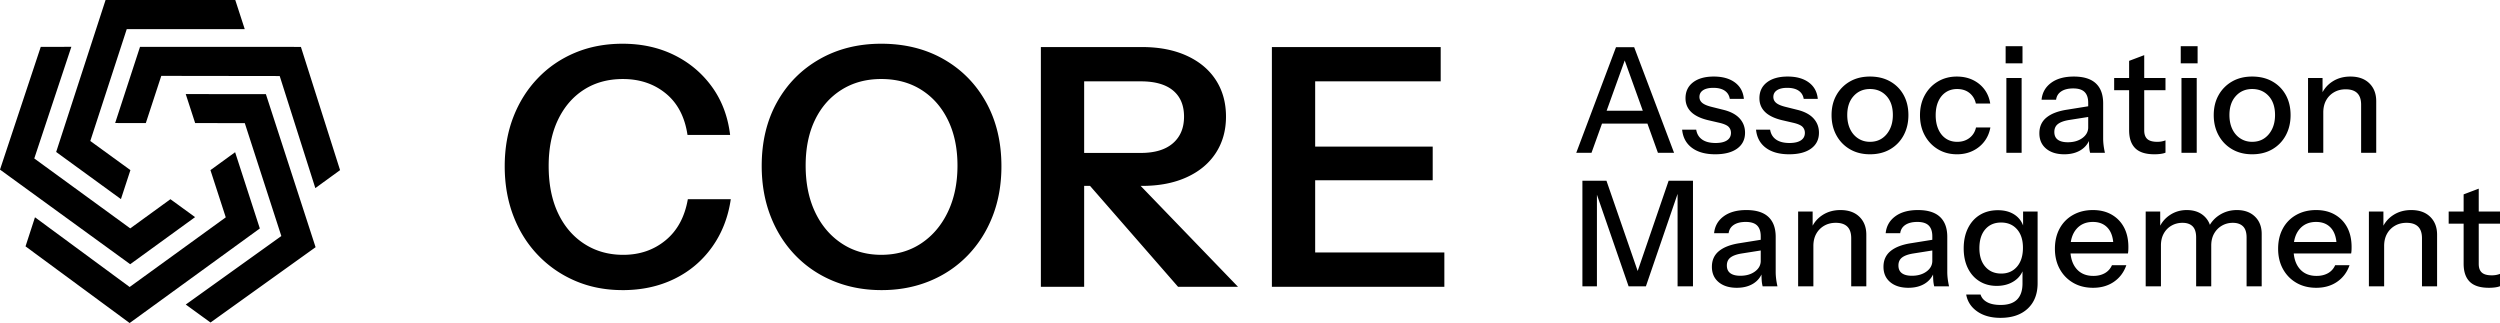
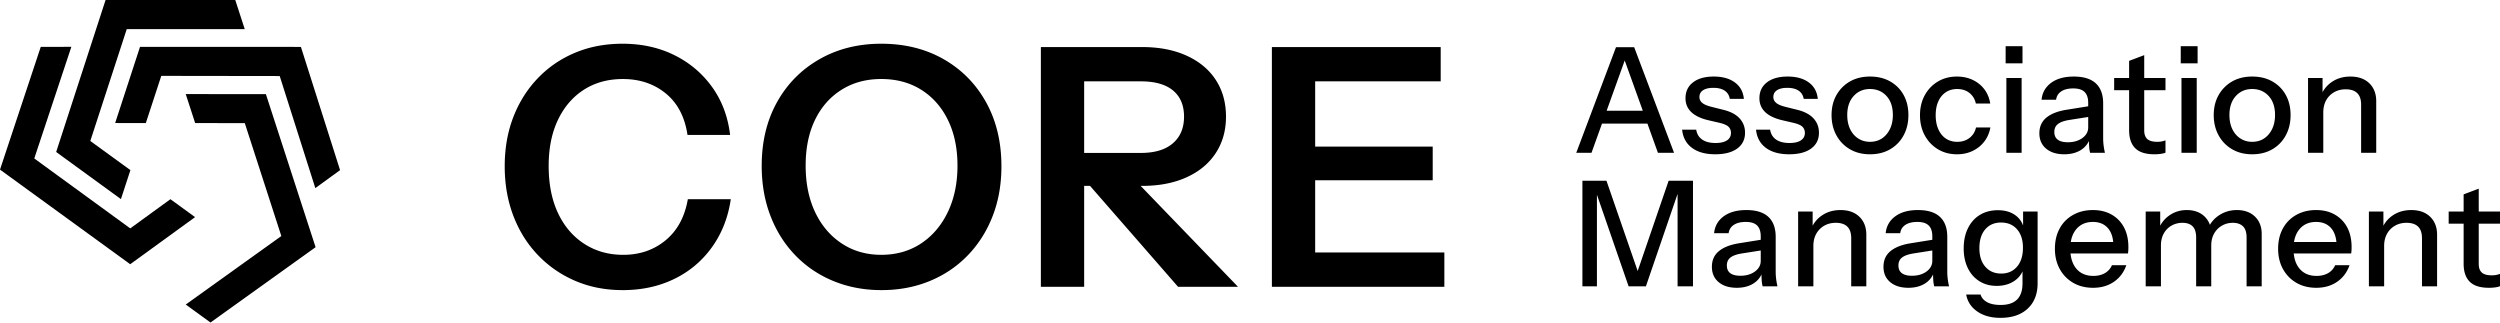
<svg xmlns="http://www.w3.org/2000/svg" viewBox="0 0 1000 129.211">
  <path d="M249.032 116.044c-6.838 0-13.118-1.222-18.845-3.663-5.727-2.44-10.721-5.88-14.983-10.321-4.261-4.439-7.547-9.677-9.855-15.716-2.31-6.036-3.463-12.652-3.463-19.844s1.153-13.761 3.463-19.71c2.307-5.948 5.57-11.121 9.789-15.516 4.216-4.395 9.19-7.791 14.916-10.188 5.727-2.397 12.053-3.596 18.978-3.596 7.635 0 14.517 1.51 20.643 4.528 6.126 3.02 11.165 7.258 15.117 12.719 3.95 5.46 6.369 11.876 7.258 19.244h-17.048c-1.065-7.191-3.951-12.719-8.656-16.58-4.707-3.863-10.434-5.794-17.18-5.794-5.95 0-11.144 1.421-15.583 4.262-4.44 2.842-7.903 6.858-10.388 12.053-2.487 5.194-3.73 11.343-3.73 18.445 0 7.282 1.243 13.564 3.73 18.845 2.485 5.284 5.993 9.39 10.521 12.32 4.528 2.93 9.723 4.395 15.583 4.395 6.57 0 12.206-1.932 16.913-5.794 4.706-3.862 7.679-9.343 8.924-16.448h17.18c-1.066 7.282-3.575 13.674-7.525 19.178-3.951 5.506-8.99 9.745-15.116 12.719-6.126 2.976-13.008 4.462-20.643 4.462ZM352.627 116.044c-6.926 0-13.319-1.199-19.178-3.596-5.86-2.397-10.944-5.814-15.25-10.255-4.307-4.439-7.637-9.7-9.988-15.782-2.354-6.08-3.53-12.763-3.53-20.044 0-9.676 2.042-18.18 6.127-25.504 4.083-7.325 9.743-13.052 16.98-17.18 7.236-4.129 15.47-6.193 24.706-6.193 9.41 0 17.733 2.064 24.971 6.193 7.235 4.128 12.896 9.878 16.98 17.246 4.083 7.371 6.126 15.895 6.126 25.571 0 7.282-1.177 13.94-3.529 19.978-2.353 6.038-5.683 11.276-9.988 15.715-4.308 4.44-9.39 7.858-15.25 10.255-5.859 2.397-12.252 3.596-19.178 3.596Zm-.133-14.117c6.036 0 11.34-1.51 15.915-4.529 4.571-3.017 8.145-7.212 10.72-12.585 2.575-5.371 3.863-11.564 3.863-18.579 0-6.926-1.265-12.985-3.795-18.18-2.531-5.193-6.083-9.232-10.655-12.119-4.574-2.884-9.922-4.328-16.048-4.328-6.04 0-11.344 1.444-15.916 4.328-4.574 2.887-8.103 6.905-10.588 12.053-2.486 5.15-3.729 11.233-3.729 18.246 0 7.104 1.266 13.318 3.796 18.645 2.53 5.328 6.08 9.502 10.655 12.52 4.571 3.019 9.832 4.528 15.782 4.528ZM416.349 114.712v-95.89h40.487c6.836 0 12.786 1.155 17.847 3.462 5.06 2.31 8.944 5.55 11.653 9.723 2.707 4.174 4.062 9.056 4.062 14.65 0 5.506-1.355 10.344-4.062 14.516-2.71 4.175-6.593 7.415-11.653 9.722-5.061 2.31-11.01 3.463-17.847 3.463h-26.902V61.173h26.37c5.593 0 9.875-1.286 12.852-3.862 2.973-2.574 4.46-6.126 4.46-10.654s-1.464-8.012-4.394-10.455c-2.93-2.441-7.237-3.663-12.918-3.663h-22.641v82.173h-17.314Zm54.87 0-42.75-49.01h19.444l47.28 49.01H471.22ZM508.755 114.712v-95.89h17.313v95.89h-17.313Zm8.257-82.173V18.822h59.266v13.717h-59.266Zm0 39.555V58.643h56.07v13.451h-56.07Zm0 42.618v-13.718h60.731v13.718h-60.73ZM630.498 61.125l15.897-42.236h5.397l-15.193 42.236h-6.1Zm8.037-16.836h22.643v5.162h-22.643V44.29Zm24.637 16.836-15.193-42.236h5.69l15.956 42.236h-6.453ZM686.108 61.712c-3.91 0-7.02-.86-9.327-2.582-2.308-1.72-3.618-4.144-3.93-7.274h5.631c.273 1.722 1.066 3.041 2.376 3.96 1.31.92 3.1 1.379 5.368 1.379 1.994 0 3.52-.352 4.575-1.056 1.056-.704 1.584-1.701 1.584-2.992 0-.939-.303-1.73-.91-2.376-.606-.645-1.788-1.182-3.548-1.613l-4.81-1.115c-3.012-.742-5.25-1.847-6.717-3.314-1.466-1.466-2.2-3.275-2.2-5.426 0-2.698 1.007-4.82 3.021-6.365 2.014-1.544 4.78-2.317 8.3-2.317 3.481 0 6.286.783 8.419 2.347 2.13 1.564 3.333 3.754 3.607 6.57h-5.631c-.235-1.408-.91-2.494-2.024-3.256-1.114-.763-2.63-1.144-4.546-1.144-1.8 0-3.178.323-4.136.968-.958.645-1.437 1.535-1.437 2.669 0 .939.361 1.721 1.085 2.346.723.626 1.926 1.154 3.608 1.584l4.927 1.232c2.854.704 5.006 1.848 6.453 3.432 1.446 1.584 2.17 3.49 2.17 5.72 0 2.698-1.046 4.81-3.138 6.335-2.093 1.525-5.015 2.288-8.77 2.288ZM715.672 61.712c-3.91 0-7.02-.86-9.327-2.582-2.308-1.72-3.618-4.144-3.93-7.274h5.631c.273 1.722 1.065 3.041 2.376 3.96 1.31.92 3.1 1.379 5.367 1.379 1.995 0 3.52-.352 4.576-1.056 1.056-.704 1.584-1.701 1.584-2.992 0-.939-.304-1.73-.91-2.376-.606-.645-1.788-1.182-3.548-1.613l-4.81-1.115c-3.013-.742-5.25-1.847-6.717-3.314-1.467-1.466-2.2-3.275-2.2-5.426 0-2.698 1.006-4.82 3.021-6.365 2.014-1.544 4.78-2.317 8.3-2.317 3.481 0 6.286.783 8.418 2.347 2.131 1.564 3.334 3.754 3.608 6.57h-5.631c-.235-1.408-.91-2.494-2.024-3.256-1.114-.763-2.63-1.144-4.547-1.144-1.799 0-3.177.323-4.135.968-.959.645-1.437 1.535-1.437 2.669 0 .939.36 1.721 1.085 2.346.723.626 1.926 1.154 3.607 1.584l4.928 1.232c2.854.704 5.006 1.848 6.453 3.432 1.446 1.584 2.17 3.49 2.17 5.72 0 2.698-1.046 4.81-3.138 6.335-2.093 1.525-5.015 2.288-8.77 2.288ZM747.994 61.712c-3.051 0-5.73-.675-8.037-2.024-2.308-1.35-4.106-3.207-5.397-5.573-1.29-2.366-1.935-5.054-1.935-8.066 0-3.05.654-5.729 1.965-8.037a14.248 14.248 0 0 1 5.396-5.426c2.288-1.31 4.957-1.965 8.008-1.965 3.088 0 5.787.655 8.095 1.965 2.307 1.31 4.096 3.12 5.367 5.426 1.27 2.308 1.907 4.987 1.907 8.037 0 3.012-.636 5.7-1.907 8.066-1.271 2.366-3.06 4.224-5.367 5.573-2.308 1.349-5.007 2.024-8.095 2.024Zm0-4.987c1.837 0 3.431-.449 4.78-1.349 1.35-.9 2.414-2.15 3.197-3.754.782-1.603 1.173-3.48 1.173-5.632 0-3.206-.85-5.738-2.551-7.596-1.701-1.857-3.901-2.787-6.6-2.787-2.66 0-4.84.939-6.54 2.816s-2.552 4.4-2.552 7.567c0 2.151.381 4.029 1.144 5.631.762 1.605 1.837 2.856 3.226 3.755 1.388.9 2.963 1.35 4.723 1.35ZM782.779 61.712c-2.855 0-5.397-.675-7.626-2.024-2.229-1.35-3.98-3.198-5.25-5.544-1.272-2.346-1.907-5.025-1.907-8.036s.635-5.68 1.907-8.008c1.27-2.326 3.021-4.154 5.25-5.485 2.229-1.328 4.752-1.994 7.567-1.994 2.385 0 4.517.45 6.395 1.35 1.876.9 3.42 2.15 4.634 3.754 1.211 1.604 1.994 3.5 2.346 5.69h-5.749c-.391-1.76-1.242-3.168-2.552-4.224s-2.962-1.584-4.957-1.584c-1.72 0-3.226.431-4.516 1.29-1.291.861-2.288 2.074-2.992 3.638-.704 1.564-1.056 3.422-1.056 5.573 0 2.111.352 3.97 1.056 5.572.704 1.604 1.7 2.845 2.992 3.725 1.29.88 2.815 1.32 4.575 1.32 1.915 0 3.549-.518 4.898-1.554 1.35-1.036 2.22-2.435 2.61-4.195h5.75c-.392 2.152-1.203 4.029-2.435 5.632-1.232 1.604-2.786 2.855-4.663 3.754-1.877.9-3.97 1.35-6.277 1.35ZM802.254 25.341v-6.863H809v6.863h-6.746Zm.294 35.784V31.208h6.1v29.917h-6.1ZM825.72 61.712c-3.051 0-5.476-.753-7.274-2.259-1.8-1.505-2.699-3.549-2.699-6.13 0-2.66.948-4.76 2.845-6.306 1.896-1.545 4.624-2.59 8.183-3.138l9.855-1.584v4.282l-8.916 1.408c-1.994.313-3.49.841-4.488 1.584-.997.743-1.496 1.818-1.496 3.226 0 1.37.46 2.396 1.379 3.08.919.684 2.259 1.026 4.019 1.026 2.346 0 4.291-.566 5.836-1.7 1.545-1.135 2.317-2.562 2.317-4.283l.763 4.34c-.704 2.074-1.956 3.667-3.755 4.782-1.799 1.114-3.989 1.672-6.57 1.672Zm10.324-.587a12.964 12.964 0 0 1-.381-2.464c-.059-.899-.089-1.994-.089-3.285h-.292V41.121c0-1.915-.48-3.352-1.438-4.311-.959-.958-2.474-1.437-4.546-1.437-1.994 0-3.589.391-4.78 1.173-1.194.783-1.888 1.897-2.083 3.343h-5.808c.273-2.815 1.545-5.064 3.813-6.746 2.268-1.68 5.299-2.522 9.093-2.522 3.91 0 6.843.91 8.799 2.728 1.954 1.818 2.932 4.488 2.932 8.007v14.02c0 .9.06 1.819.177 2.757.117.939.293 1.936.528 2.992h-5.925ZM845.664 36.077v-4.87h20.53v4.87h-20.53Zm16.073 25.635c-3.481 0-6.033-.812-7.655-2.435-1.624-1.622-2.435-4.018-2.435-7.186V24.344l6.042-2.288V52.15c0 1.564.41 2.718 1.232 3.46.821.744 2.15 1.115 3.99 1.115.703 0 1.328-.058 1.876-.176a8.741 8.741 0 0 0 1.408-.41v4.927c-.43.195-1.036.352-1.818.47-.783.117-1.663.176-2.64.176ZM872.296 25.341v-6.863h6.746v6.863h-6.746Zm.293 35.784V31.208h6.1v29.917h-6.1ZM900.865 61.712c-3.051 0-5.73-.675-8.037-2.024-2.308-1.35-4.106-3.207-5.397-5.573-1.29-2.366-1.936-5.054-1.936-8.066 0-3.05.655-5.729 1.965-8.037a14.248 14.248 0 0 1 5.397-5.426c2.288-1.31 4.957-1.965 8.008-1.965 3.088 0 5.787.655 8.095 1.965 2.307 1.31 4.096 3.12 5.367 5.426 1.27 2.308 1.907 4.987 1.907 8.037 0 3.012-.636 5.7-1.907 8.066-1.271 2.366-3.06 4.224-5.367 5.573-2.308 1.349-5.007 2.024-8.095 2.024Zm0-4.987c1.837 0 3.431-.449 4.78-1.349 1.35-.9 2.414-2.15 3.197-3.754.782-1.603 1.173-3.48 1.173-5.632 0-3.206-.85-5.738-2.551-7.596-1.702-1.857-3.902-2.787-6.6-2.787-2.66 0-4.84.939-6.54 2.816s-2.552 4.4-2.552 7.567c0 2.151.381 4.029 1.144 5.631.762 1.605 1.837 2.856 3.226 3.755 1.388.9 2.962 1.35 4.722 1.35ZM923.214 61.125V31.208h5.807v7.04h.293v22.877h-6.1Zm21.235 0v-19.24c0-2.073-.519-3.618-1.555-4.635s-2.572-1.525-4.605-1.525c-1.76 0-3.314.391-4.663 1.173a8.379 8.379 0 0 0-3.168 3.226c-.763 1.37-1.144 2.992-1.144 4.87l-.762-7.157c.977-2.23 2.483-3.99 4.517-5.28 2.033-1.29 4.4-1.936 7.098-1.936 3.205 0 5.728.9 7.567 2.699 1.838 1.799 2.757 4.185 2.757 7.156v20.649h-6.042ZM632.962 114.527V72.291h9.62l14.079 40.711h-3.168l13.961-40.71h9.738v42.235h-6.159V74.814h.938l-13.61 39.713h-6.921l-13.61-39.361h.939v39.361h-5.807ZM694.732 115.114c-3.051 0-5.476-.753-7.274-2.259-1.8-1.504-2.699-3.548-2.699-6.13 0-2.659.948-4.76 2.845-6.306 1.896-1.544 4.624-2.59 8.183-3.138l9.855-1.584v4.282l-8.916 1.408c-1.994.314-3.49.842-4.488 1.584-.997.743-1.496 1.819-1.496 3.227 0 1.369.46 2.395 1.379 3.08.919.684 2.258 1.026 4.018 1.026 2.347 0 4.292-.567 5.837-1.701 1.545-1.134 2.317-2.561 2.317-4.283l.763 4.341c-.704 2.074-1.956 3.666-3.755 4.781-1.799 1.115-3.989 1.672-6.57 1.672Zm10.324-.587a12.964 12.964 0 0 1-.381-2.464c-.059-.899-.089-1.994-.089-3.285h-.292V94.524c0-1.916-.48-3.353-1.438-4.312-.959-.958-2.474-1.437-4.546-1.437-1.994 0-3.588.391-4.78 1.173-1.194.783-1.888 1.898-2.083 3.344h-5.808c.273-2.816 1.545-5.064 3.813-6.746 2.268-1.681 5.299-2.523 9.093-2.523 3.91 0 6.843.91 8.799 2.728 1.954 1.819 2.932 4.488 2.932 8.008v14.02c0 .9.06 1.818.177 2.756.117.94.293 1.936.528 2.992h-5.925ZM719.252 114.527V84.61h5.807v7.04h.293v22.877h-6.1Zm21.235 0v-19.24c0-2.073-.519-3.617-1.555-4.635-1.036-1.016-2.572-1.525-4.605-1.525-1.76 0-3.314.391-4.663 1.173a8.379 8.379 0 0 0-3.168 3.227c-.763 1.369-1.144 2.991-1.144 4.869l-.762-7.157c.977-2.23 2.483-3.99 4.517-5.28 2.033-1.29 4.4-1.936 7.098-1.936 3.205 0 5.728.9 7.567 2.7 1.838 1.798 2.757 4.184 2.757 7.156v20.648h-6.043ZM763.364 115.114c-3.05 0-5.476-.753-7.274-2.259-1.8-1.504-2.699-3.548-2.699-6.13 0-2.659.948-4.76 2.846-6.306 1.896-1.544 4.623-2.59 8.183-3.138l9.855-1.584v4.282l-8.917 1.408c-1.994.314-3.49.842-4.487 1.584-.998.743-1.497 1.819-1.497 3.227 0 1.369.46 2.395 1.38 3.08.918.684 2.258 1.026 4.018 1.026 2.346 0 4.291-.567 5.836-1.701 1.545-1.134 2.318-2.561 2.318-4.283l.762 4.341c-.704 2.074-1.956 3.666-3.754 4.781-1.8 1.115-3.99 1.672-6.57 1.672Zm10.324-.587a12.964 12.964 0 0 1-.381-2.464c-.059-.899-.088-1.994-.088-3.285h-.293V94.524c0-1.916-.48-3.353-1.438-4.312-.958-.958-2.474-1.437-4.546-1.437-1.994 0-3.588.391-4.78 1.173-1.194.783-1.888 1.898-2.083 3.344h-5.807c.273-2.816 1.544-5.064 3.812-6.746 2.268-1.681 5.299-2.523 9.093-2.523 3.91 0 6.843.91 8.799 2.728 1.955 1.819 2.933 4.488 2.933 8.008v14.02c0 .9.059 1.818.176 2.756.117.94.293 1.936.528 2.992h-5.925ZM800.202 127.14c-3.754 0-6.853-.851-9.297-2.552-2.445-1.701-3.922-3.96-4.43-6.776h5.75c.39 1.291 1.26 2.307 2.61 3.05 1.35.743 3.158 1.115 5.426 1.115 2.934 0 5.123-.724 6.57-2.17 1.447-1.447 2.17-3.599 2.17-6.453v-6.453l.529.118c-.587 2.268-1.858 4.057-3.813 5.367-1.956 1.31-4.303 1.965-7.04 1.965-2.62 0-4.927-.625-6.922-1.877-1.994-1.25-3.54-3-4.634-5.25-1.095-2.248-1.643-4.878-1.643-7.89 0-3.05.567-5.729 1.702-8.037 1.134-2.307 2.727-4.086 4.78-5.338 2.054-1.25 4.449-1.877 7.187-1.877 2.815 0 5.151.675 7.01 2.024 1.857 1.35 3.04 3.256 3.548 5.72l-.469.058V84.61h5.808v28.685c0 4.302-1.32 7.685-3.96 10.149-2.64 2.464-6.268 3.696-10.882 3.696Zm.294-17.716c2.62 0 4.722-.919 6.306-2.757 1.584-1.838 2.376-4.36 2.376-7.568 0-3.128-.792-5.592-2.376-7.391-1.584-1.798-3.706-2.698-6.365-2.698s-4.772.909-6.335 2.727c-1.565 1.819-2.346 4.332-2.346 7.538 0 3.13.791 5.603 2.375 7.42 1.584 1.82 3.705 2.729 6.365 2.729ZM837.217 115.114c-3.012 0-5.66-.664-7.948-1.995-2.288-1.328-4.077-3.167-5.368-5.514-1.29-2.346-1.935-5.044-1.935-8.095 0-3.089.634-5.797 1.906-8.124a13.517 13.517 0 0 1 5.368-5.426c2.307-1.291 4.946-1.936 7.919-1.936 2.893 0 5.405.616 7.538 1.848 2.13 1.231 3.773 2.943 4.927 5.132 1.153 2.191 1.73 4.791 1.73 7.802 0 .47-.01.91-.029 1.32-.02.411-.069.832-.146 1.261h-25.107v-4.575h20.825l-1.526 1.818c0-3.206-.724-5.65-2.17-7.332-1.447-1.681-3.461-2.523-6.042-2.523-2.778 0-4.977.95-6.6 2.846-1.623 1.897-2.434 4.526-2.434 7.89 0 3.402.81 6.062 2.434 7.977 1.623 1.917 3.881 2.875 6.776 2.875 1.76 0 3.285-.361 4.575-1.086 1.29-.723 2.249-1.789 2.874-3.197h5.75c-.979 2.816-2.631 5.026-4.957 6.629-2.327 1.604-5.114 2.405-8.36 2.405ZM858.276 114.527V84.61h5.808v7.04h.293v22.877h-6.1Zm20.18 0V94.993c0-2.033-.47-3.52-1.408-4.458-.939-.939-2.288-1.408-4.048-1.408-1.642 0-3.119.381-4.43 1.144a8.121 8.121 0 0 0-3.078 3.168c-.744 1.349-1.115 2.943-1.115 4.78l-.763-6.98c.978-2.23 2.454-3.99 4.43-5.28 1.973-1.29 4.193-1.936 6.657-1.936 2.972 0 5.348.861 7.128 2.582 1.779 1.721 2.669 3.988 2.669 6.804v21.118h-6.042Zm20.18 0V94.993c0-2.033-.48-3.52-1.438-4.458-.959-.939-2.317-1.408-4.077-1.408-1.604 0-3.06.381-4.37 1.144a8.337 8.337 0 0 0-3.11 3.168c-.762 1.349-1.143 2.943-1.143 4.78l-1.232-6.98c1.016-2.23 2.552-3.99 4.605-5.28 2.053-1.29 4.35-1.936 6.893-1.936 3.01 0 5.416.871 7.215 2.611 1.798 1.74 2.698 4.058 2.698 6.951v20.942h-6.042ZM926.5 115.114c-3.013 0-5.662-.664-7.95-1.995-2.287-1.328-4.076-3.167-5.367-5.514-1.29-2.346-1.935-5.044-1.935-8.095 0-3.089.634-5.797 1.906-8.124a13.517 13.517 0 0 1 5.367-5.426c2.308-1.291 4.947-1.936 7.92-1.936 2.893 0 5.405.616 7.537 1.848 2.131 1.231 3.774 2.943 4.928 5.132 1.153 2.191 1.73 4.791 1.73 7.802 0 .47-.01.91-.029 1.32-.02.411-.069.832-.146 1.261h-25.107v-4.575h20.824l-1.525 1.818c0-3.206-.724-5.65-2.17-7.332-1.448-1.681-3.461-2.523-6.042-2.523-2.778 0-4.978.95-6.6 2.846-1.623 1.897-2.434 4.526-2.434 7.89 0 3.402.81 6.062 2.434 7.977 1.622 1.917 3.881 2.875 6.776 2.875 1.76 0 3.285-.361 4.575-1.086 1.29-.723 2.249-1.789 2.874-3.197h5.75c-.979 2.816-2.631 5.026-4.958 6.629-2.327 1.604-5.113 2.405-8.359 2.405ZM947.558 114.527V84.61h5.807v7.04h.293v22.877h-6.1Zm21.235 0v-19.24c0-2.073-.52-3.617-1.555-4.635-1.036-1.016-2.572-1.525-4.605-1.525-1.76 0-3.314.391-4.663 1.173a8.379 8.379 0 0 0-3.168 3.227c-.763 1.369-1.144 2.991-1.144 4.869l-.763-7.157c.978-2.23 2.484-3.99 4.518-5.28 2.033-1.29 4.399-1.936 7.098-1.936 3.205 0 5.728.9 7.566 2.7 1.838 1.798 2.758 4.184 2.758 7.156v20.648h-6.043ZM979.469 89.48v-4.87H1000v4.87h-20.531Zm16.073 25.634c-3.481 0-6.033-.811-7.655-2.434-1.623-1.623-2.435-4.019-2.435-7.187V77.748l6.042-2.288v30.093c0 1.565.41 2.719 1.232 3.461.821.744 2.15 1.115 3.99 1.115.703 0 1.328-.059 1.876-.176a8.741 8.741 0 0 0 1.408-.41v4.927c-.43.195-1.036.352-1.818.47-.783.117-1.663.175-2.64.175ZM97.916 49.247l14.617 45.17-38.226 27.398 9.895 7.189 42.033-30.127-19.879-61.22-32.061-.025 3.769 11.602 19.852.013z" style="fill:#000000" />
  <path d="m136.028 68.053-15.665-49.292-64.354-.022-9.945 30.473 12.269.009 6.181-18.873 47.372.067 14.247 44.827 9.895-7.189z" style="fill:#000000" />
  <path d="M50.7 11.641h47.191L94.108 0 42.229.002 22.465 60.794 48.37 79.643l3.796-11.593L36.12 56.396 50.7 11.641z" style="fill:#000000" />
  <path d="M68.169 79.682 52.102 91.355l-38.391-27.97L28.54 18.729l-12.237.016L0 67.843l52.081 37.845 25.951-18.84-9.863-7.166z" style="fill:#000000" />
-   <path d="m94.047 60.883-9.87 7.17 6.13 18.879-38.447 27.867-37.869-27.888-3.78 11.633 41.644 30.667 52.077-37.829-9.885-30.499z" style="fill:#000000" />
</svg>